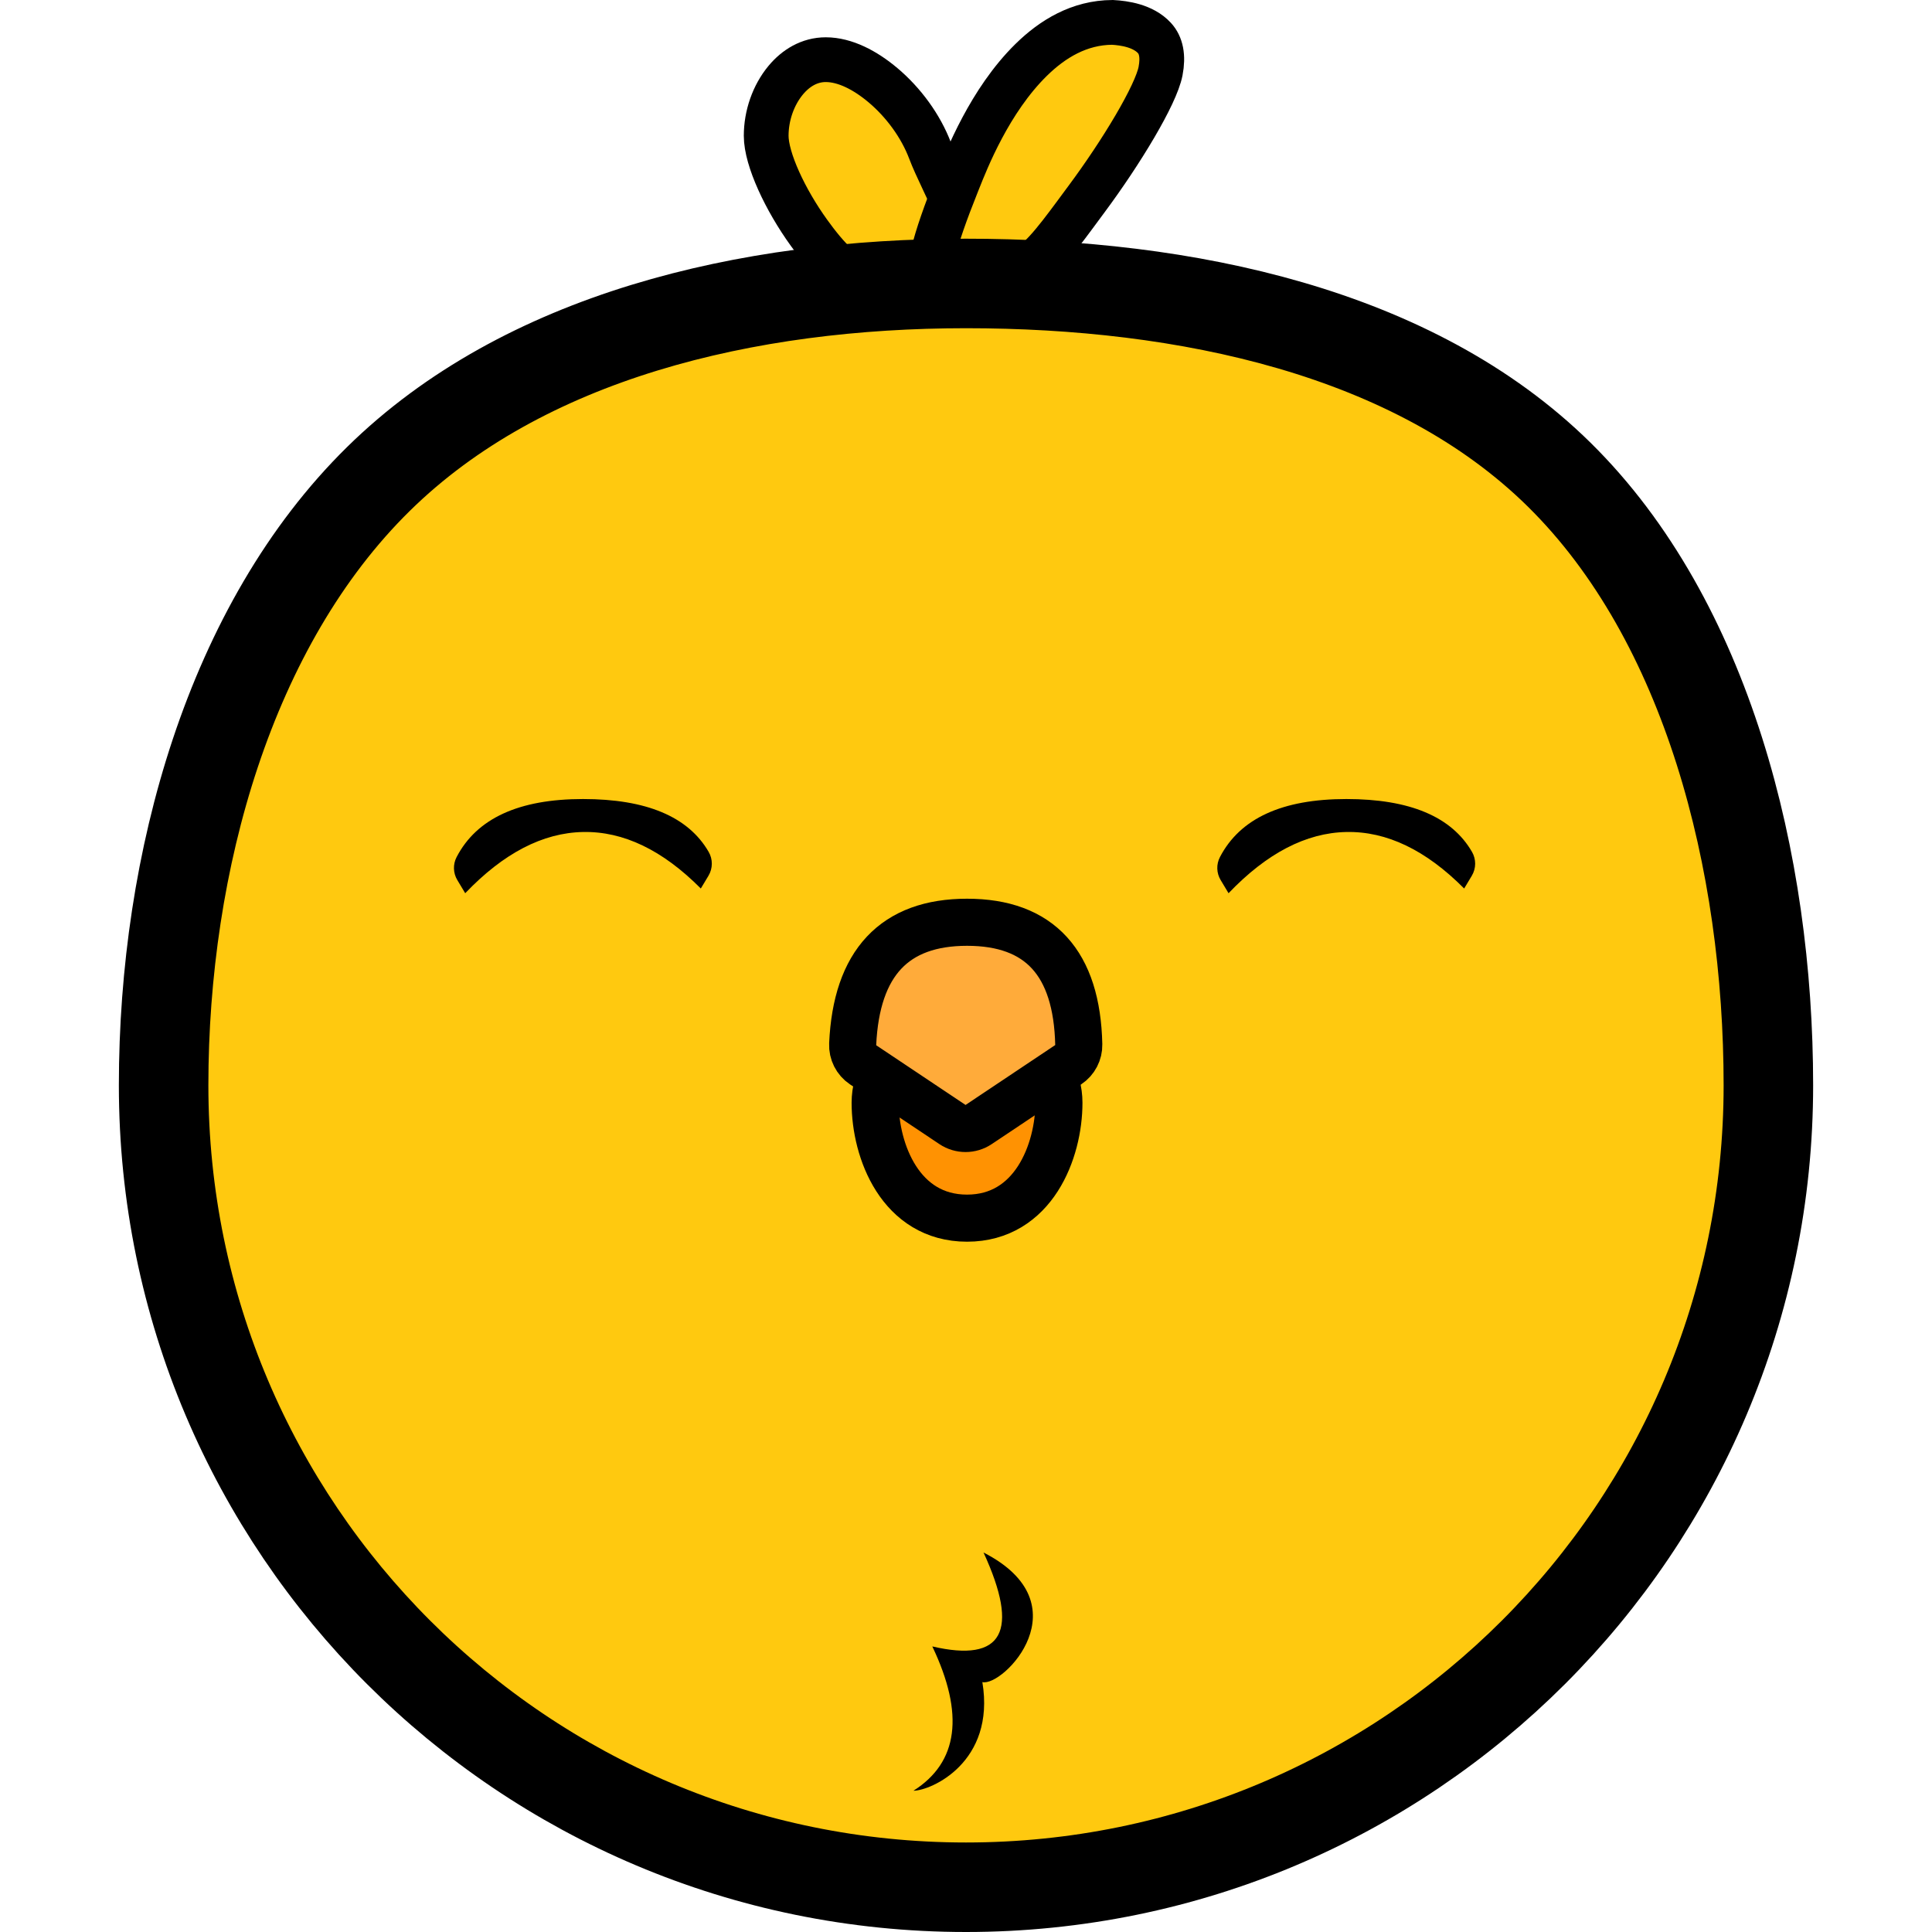
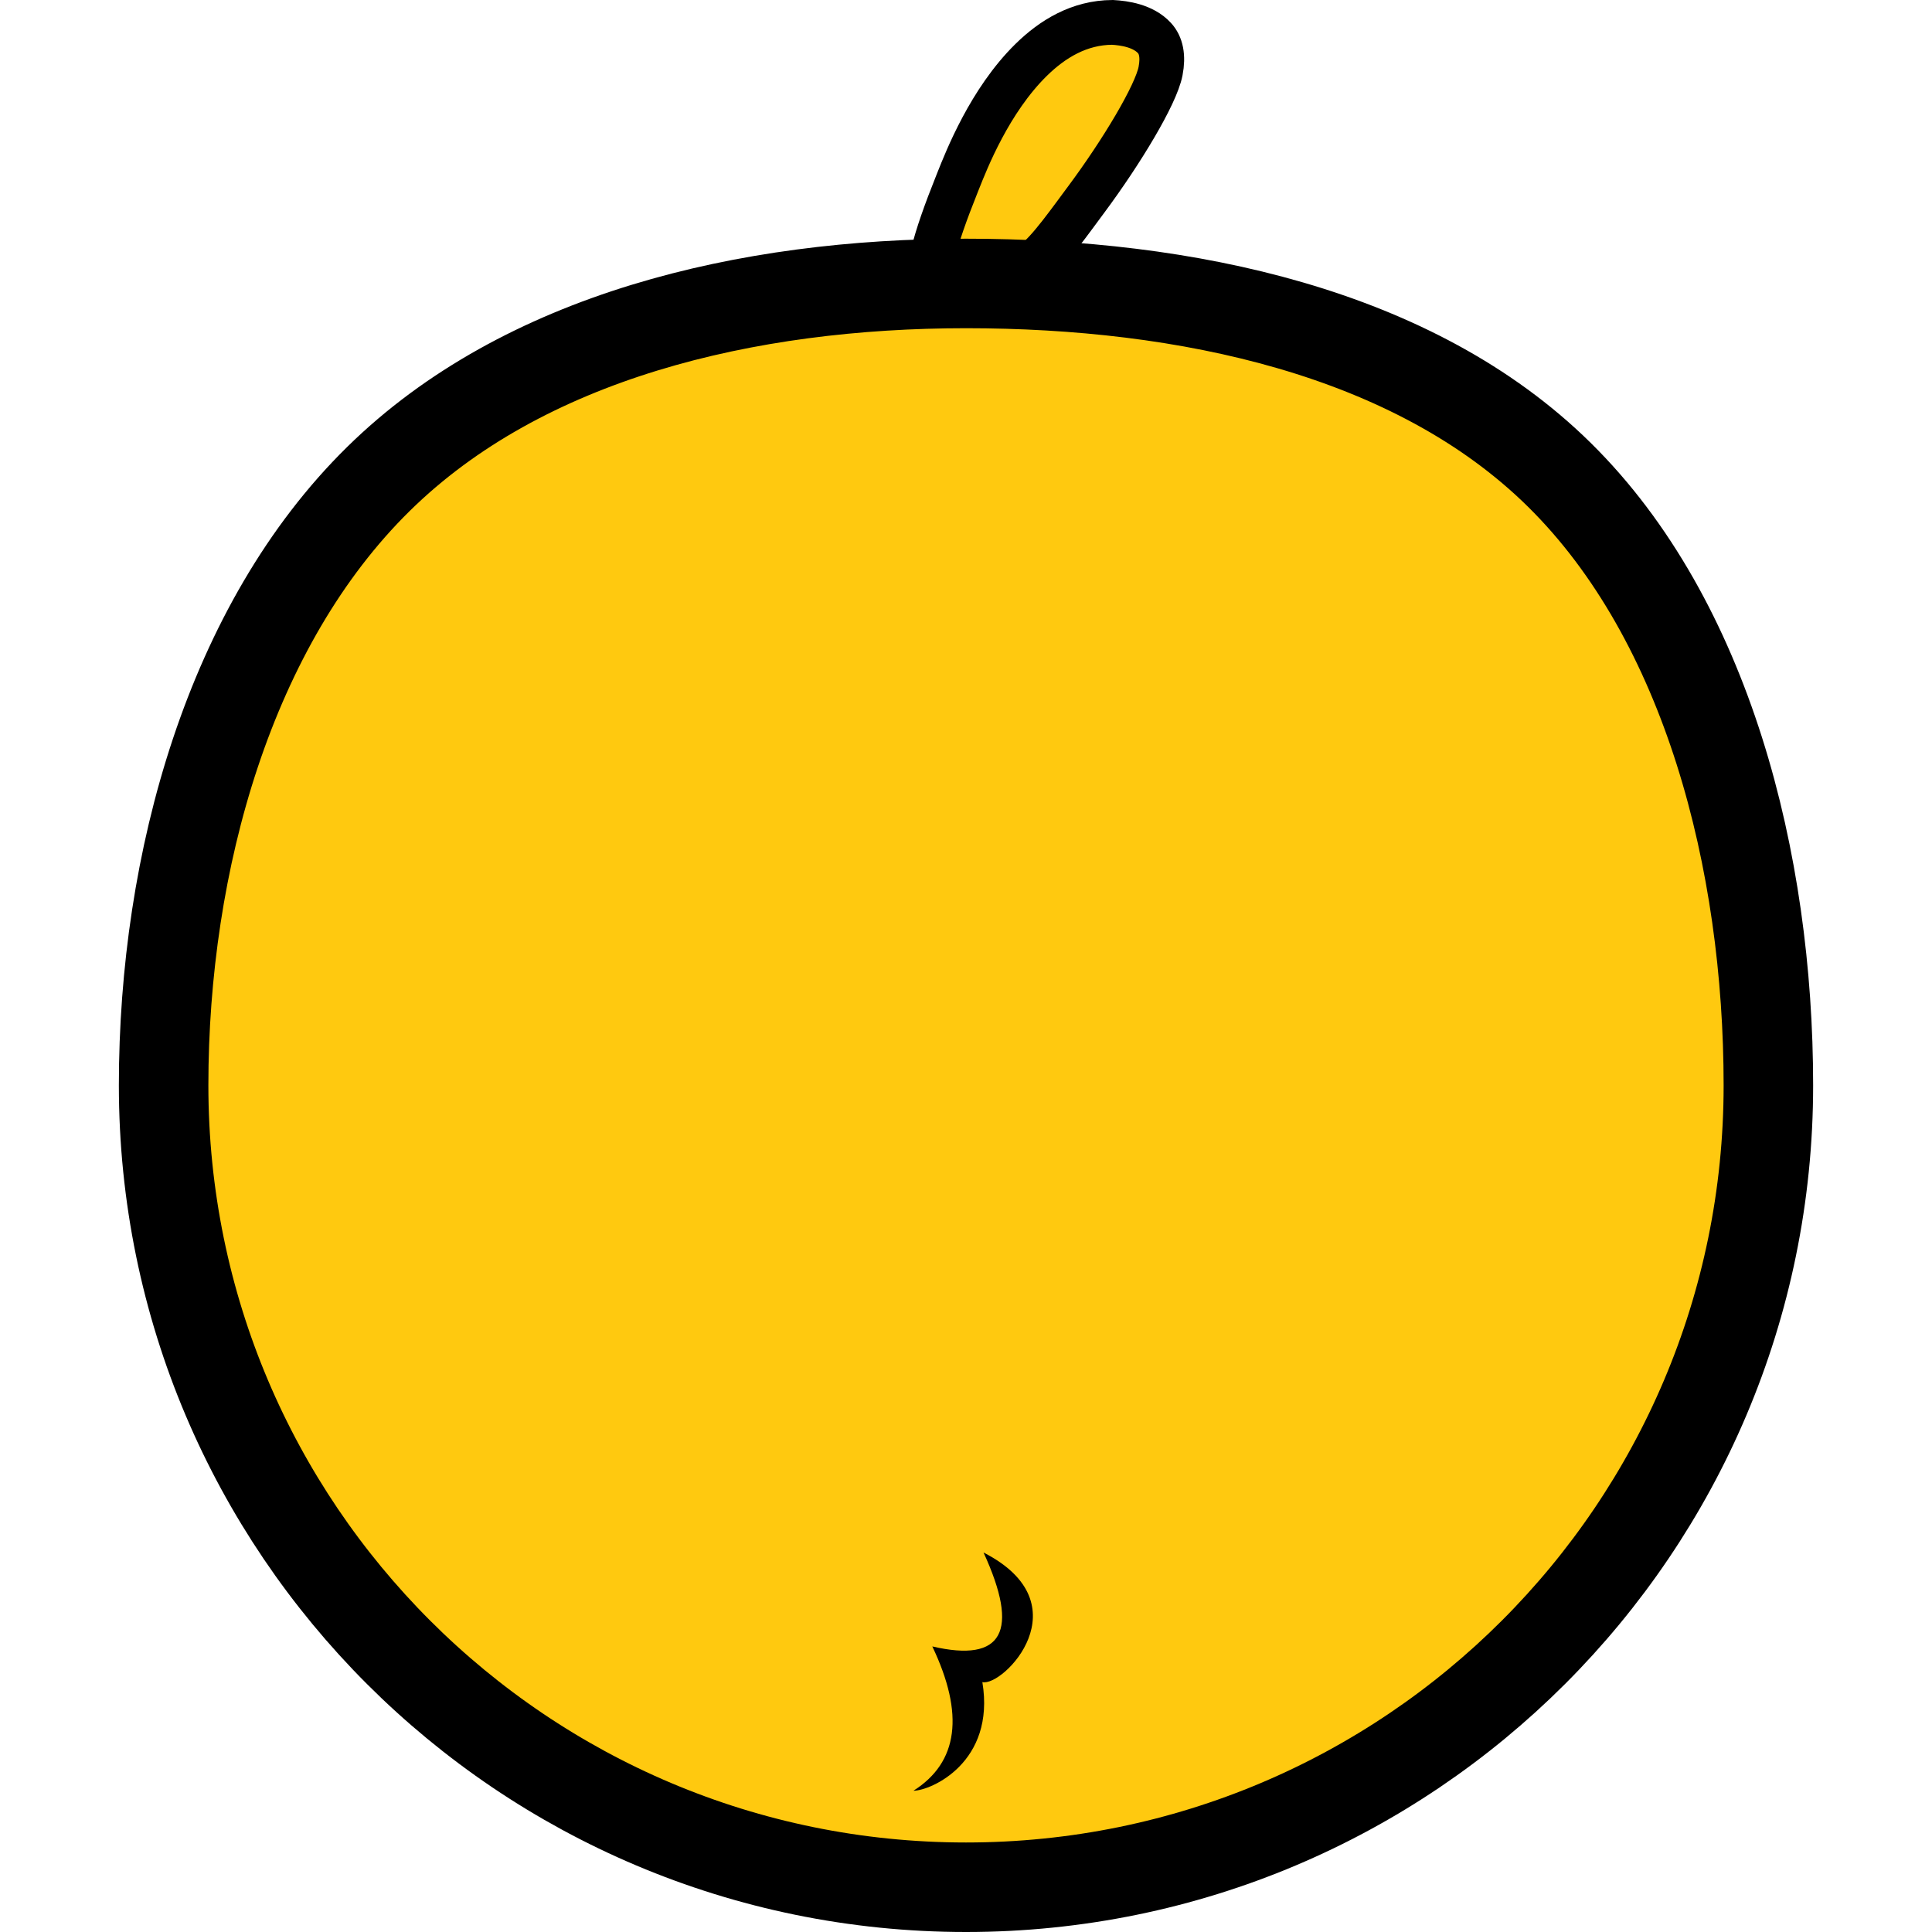
<svg xmlns="http://www.w3.org/2000/svg" width="1024px" height="1024px" viewBox="0 0 1024 1024" version="1.1">
  <title>logo/colorless/transparent</title>
  <g id="logo/colorless/transparent" stroke="none" stroke-width="1" fill="none" fill-rule="evenodd">
    <g id="Logo/Light/Chick" transform="translate(63, 0)">
      <g id="Hair" transform="translate(331.234, 0)" fill="#FFC90F" stroke="#000000" stroke-width="23.722">
-         <path d="M43.432,31.629 C53.614,31.629 64.325,37.214 73.775,45.171 C84.558,54.25 93.76,66.71 98.732,79.866 C100.401,84.283 102.848,89.522 105.525,95.212 C110.436,105.652 116.354,117.83 118.195,128.909 C119.005,133.788 119.284,138.585 116.557,142.263 C110.335,150.654 93.758,152.151 65.33,148.888 C54.381,148.268 43.751,136.14 34.527,123.349 C21.992,105.969 11.861,84.428 11.861,71.962 C11.861,61.251 15.642,50.389 22.229,42.473 C27.524,36.109 34.755,31.629 43.432,31.629 Z" id="Left-Tuft" />
        <path d="M195.374,11.862 C201.698,12.208 211.656,13.655 217.626,20.123 C221.163,23.955 222.412,29.755 220.884,37.692 C218.463,50.263 200.21,80.532 181.623,105.554 C181.11,106.244 180.597,106.937 180.085,107.63 L178.165,110.229 L178.165,110.229 L177.399,111.267 C177.271,111.44 177.144,111.613 177.016,111.785 L176.252,112.819 L176.252,112.819 L175.49,113.849 C164.836,128.241 154.79,141.234 148.473,141.234 C143.225,141.234 134.848,143.94 125.609,147.441 C117.632,150.464 108.723,154.215 101.668,154.193 C100.924,154.191 100.169,154.278 99.585,153.932 C96.164,145.594 100.545,128.482 113.041,97.297 C113.209,96.877 113.392,96.418 113.589,95.925 C118.067,84.684 130.33,53.355 152.248,31.805 C163.661,20.584 177.853,11.957 195.374,11.862 Z" id="Right-Tuft" />
      </g>
      <path d="M449,150.239 C565.332,150.239 686.486,175.722 763.485,251.652 C841.907,328.984 874.278,456.79 874.278,575.259 C874.278,692.623 826.678,798.876 749.722,875.788 C672.76,952.705 566.439,1000.278 449,1000.278 C331.561,1000.278 225.24,952.705 148.278,875.788 C71.322,798.876 23.722,692.623 23.722,575.259 C23.722,456.58 58.93,331.204 137.565,253.873 C214.496,178.218 332.878,150.239 449,150.239 Z" id="Face" stroke="#000000" stroke-width="47.444" fill="#FFC90F" />
      <path d="M458.29,822.864 C511.668,850.192 468.616,894.241 457.676,891.548 C464.72,934.109 430.351,949.124 421.147,949.124 C444.927,934.076 448.259,908.581 431.141,872.638 C468.529,881.364 477.579,864.773 458.29,822.864 Z" id="Gotee" fill="#000000" />
      <g id="Beak" transform="translate(388.777, 488.818)" stroke="#000000" stroke-width="24.96">
-         <path d="M60.772,156.83 C96.088,156.83 109.472,121.18 109.472,95.678 C109.472,70.176 82.151,51.998 60.772,51.998 C39.393,51.998 12.072,70.176 12.072,95.678 C12.072,121.18 25.456,156.83 60.772,156.83 Z" id="Lower-Beak" fill="#FF9202" />
-         <path d="M66.919,107.207 L114.447,75.458 C117.997,73.087 120.088,69.066 119.991,64.798 C119.012,21.599 99.273,0 60.772,0 C22.326,0 2.121,21.538 0.158,64.615 C-0.04,68.98 2.059,73.131 5.692,75.559 L53.053,107.206 C57.249,110.01 62.722,110.01 66.919,107.207 Z" id="Upper-Beak" fill="#FFAB3A" />
-       </g>
+         </g>
      <g id="Eyes" transform="translate(176.08, 423.504)" fill="#000000">
-         <path d="M2.932,30.762 C13.602,10.254 35.935,0 69.928,0 C103.487,0 125.681,9.327 136.51,27.981 C138.793,31.912 138.758,36.774 136.418,40.671 L132.364,47.424 L132.364,47.424 C112.103,27.029 91.291,17.045 69.928,17.472 C48.565,17.899 27.753,28.715 7.492,49.92 L3.303,42.942 C1.07,39.222 0.929,34.61 2.932,30.762 Z" id="Left-Eye" />
-         <path d="M407.517,30.762 C418.188,10.254 440.52,0 474.514,0 C508.073,0 530.267,9.327 541.095,27.981 C543.379,31.912 543.343,36.774 541.004,40.671 L536.95,47.424 L536.95,47.424 C516.689,27.029 495.877,17.045 474.514,17.472 C453.151,17.899 432.339,28.715 412.078,49.92 L407.889,42.942 C405.655,39.222 405.514,34.61 407.517,30.762 Z" id="Right-Eye" />
-       </g>
+         </g>
    </g>
  </g>
</svg>